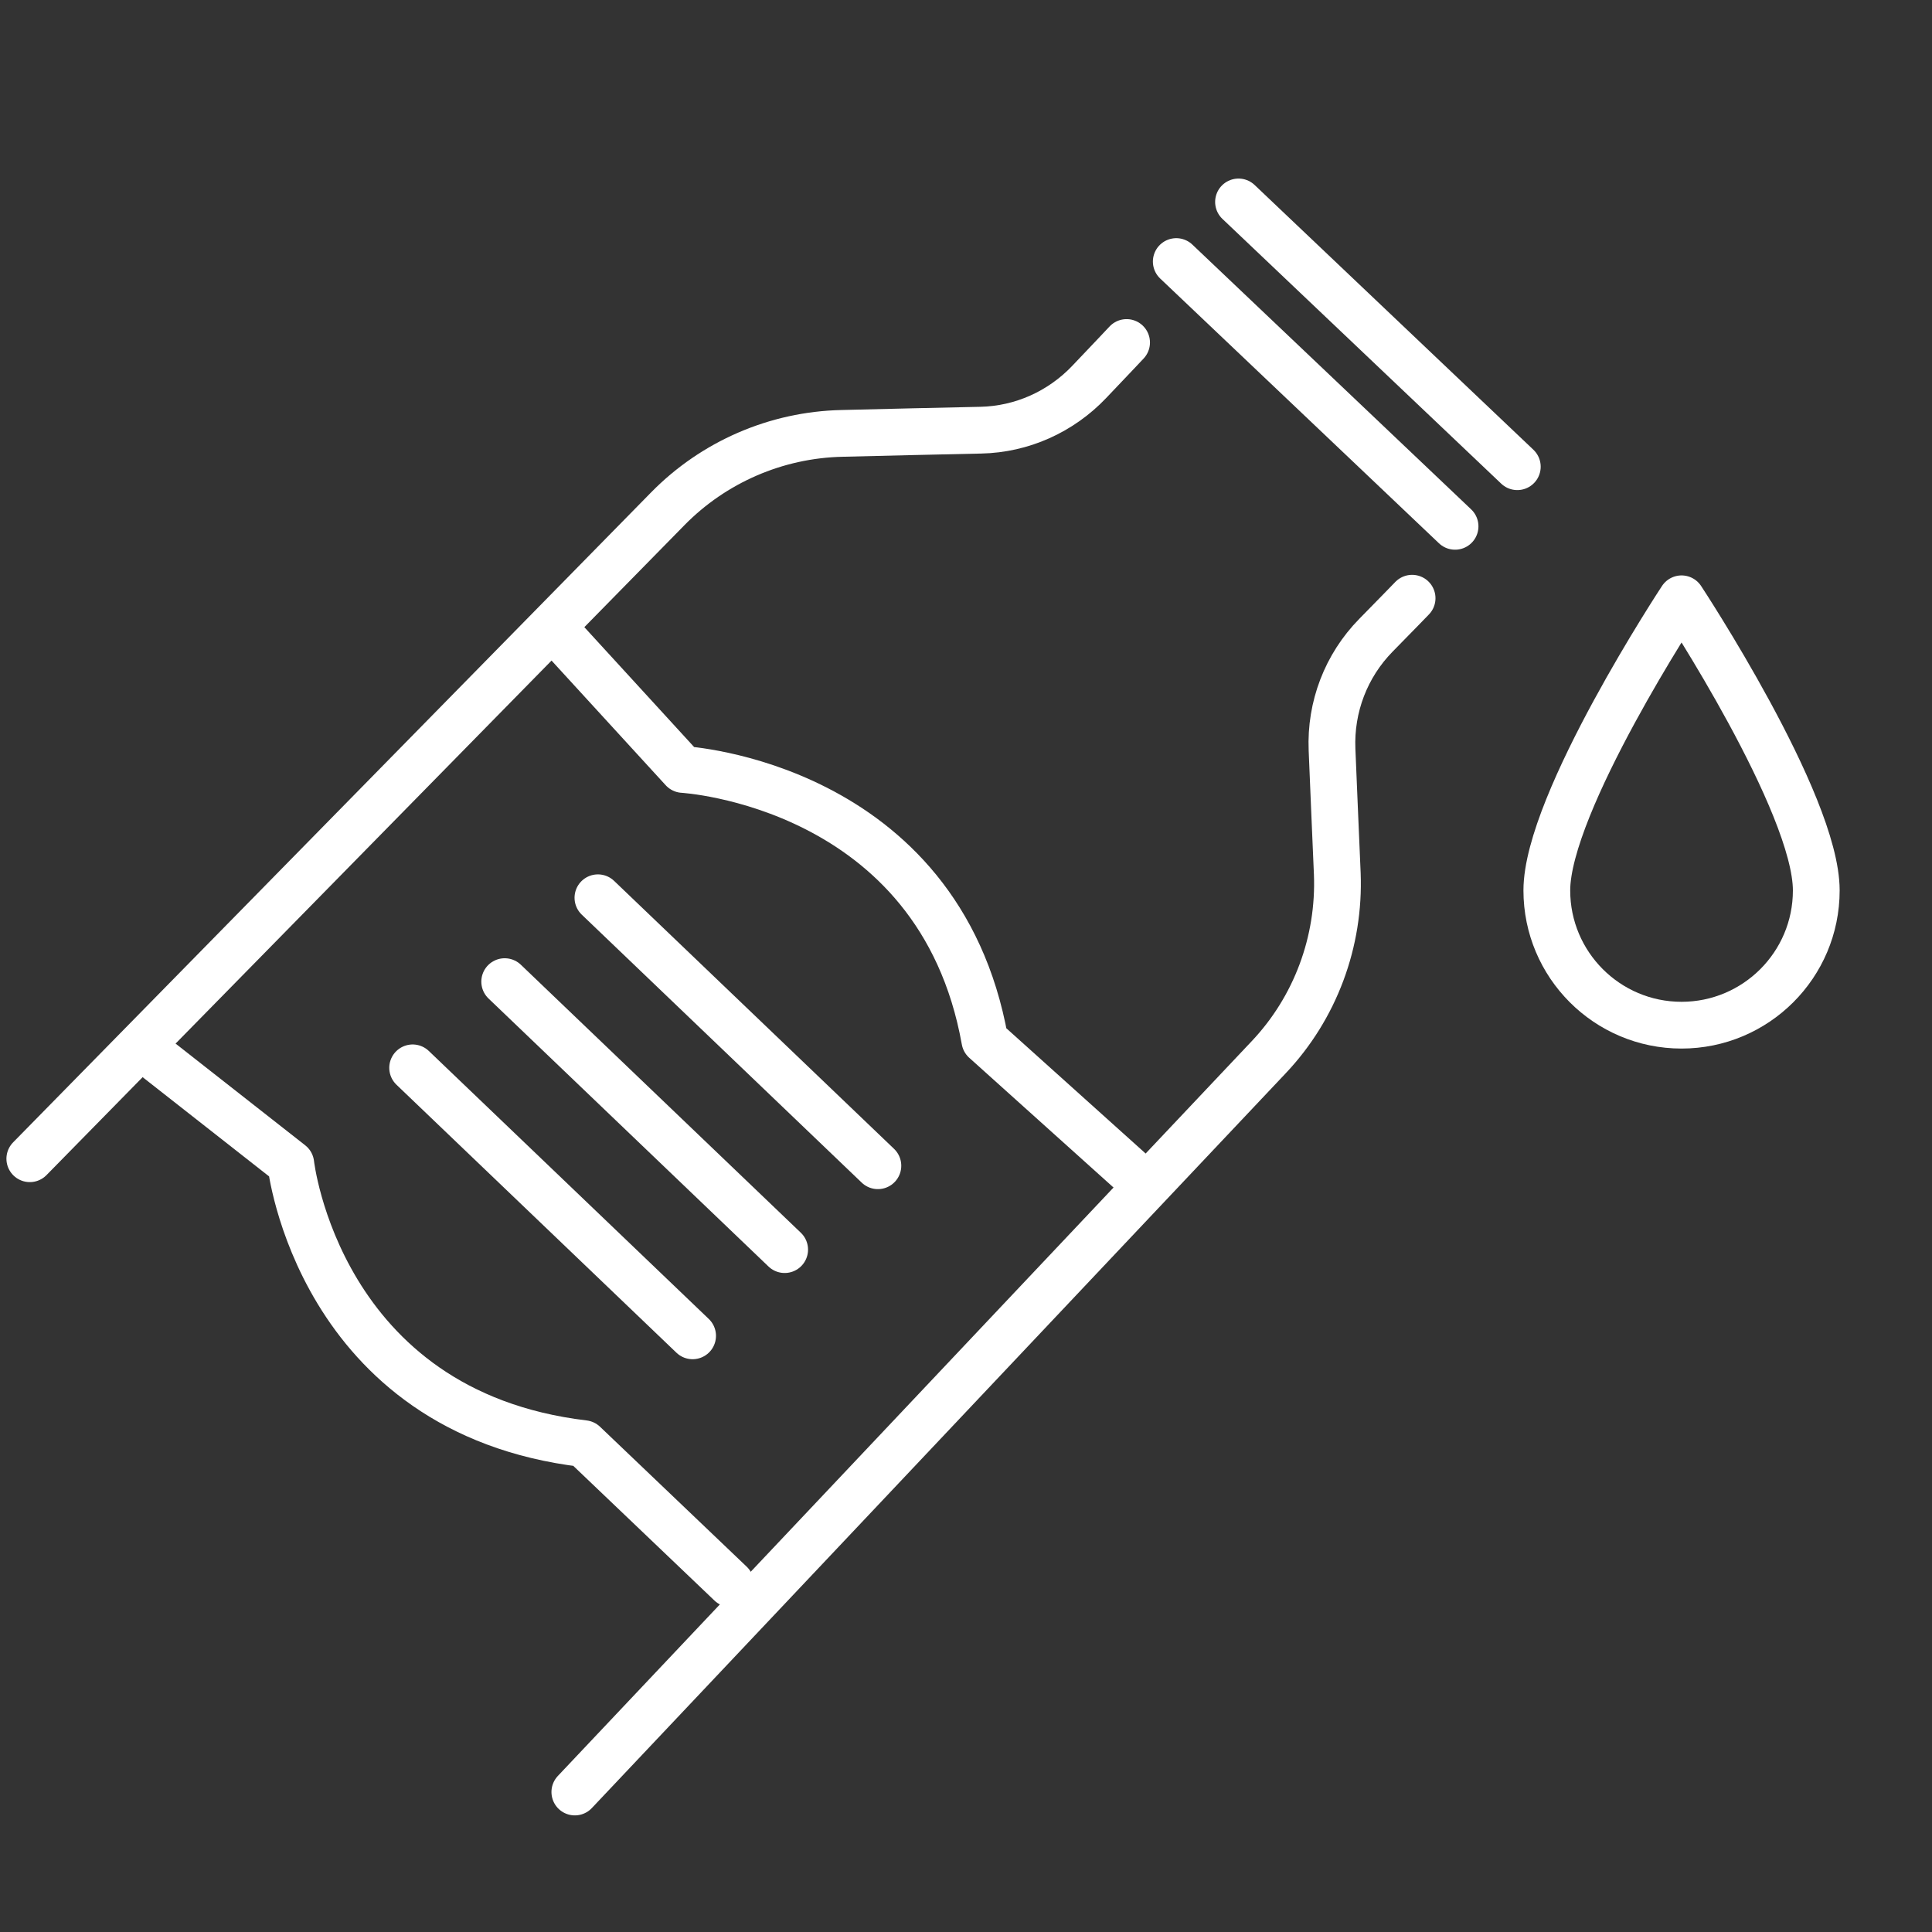
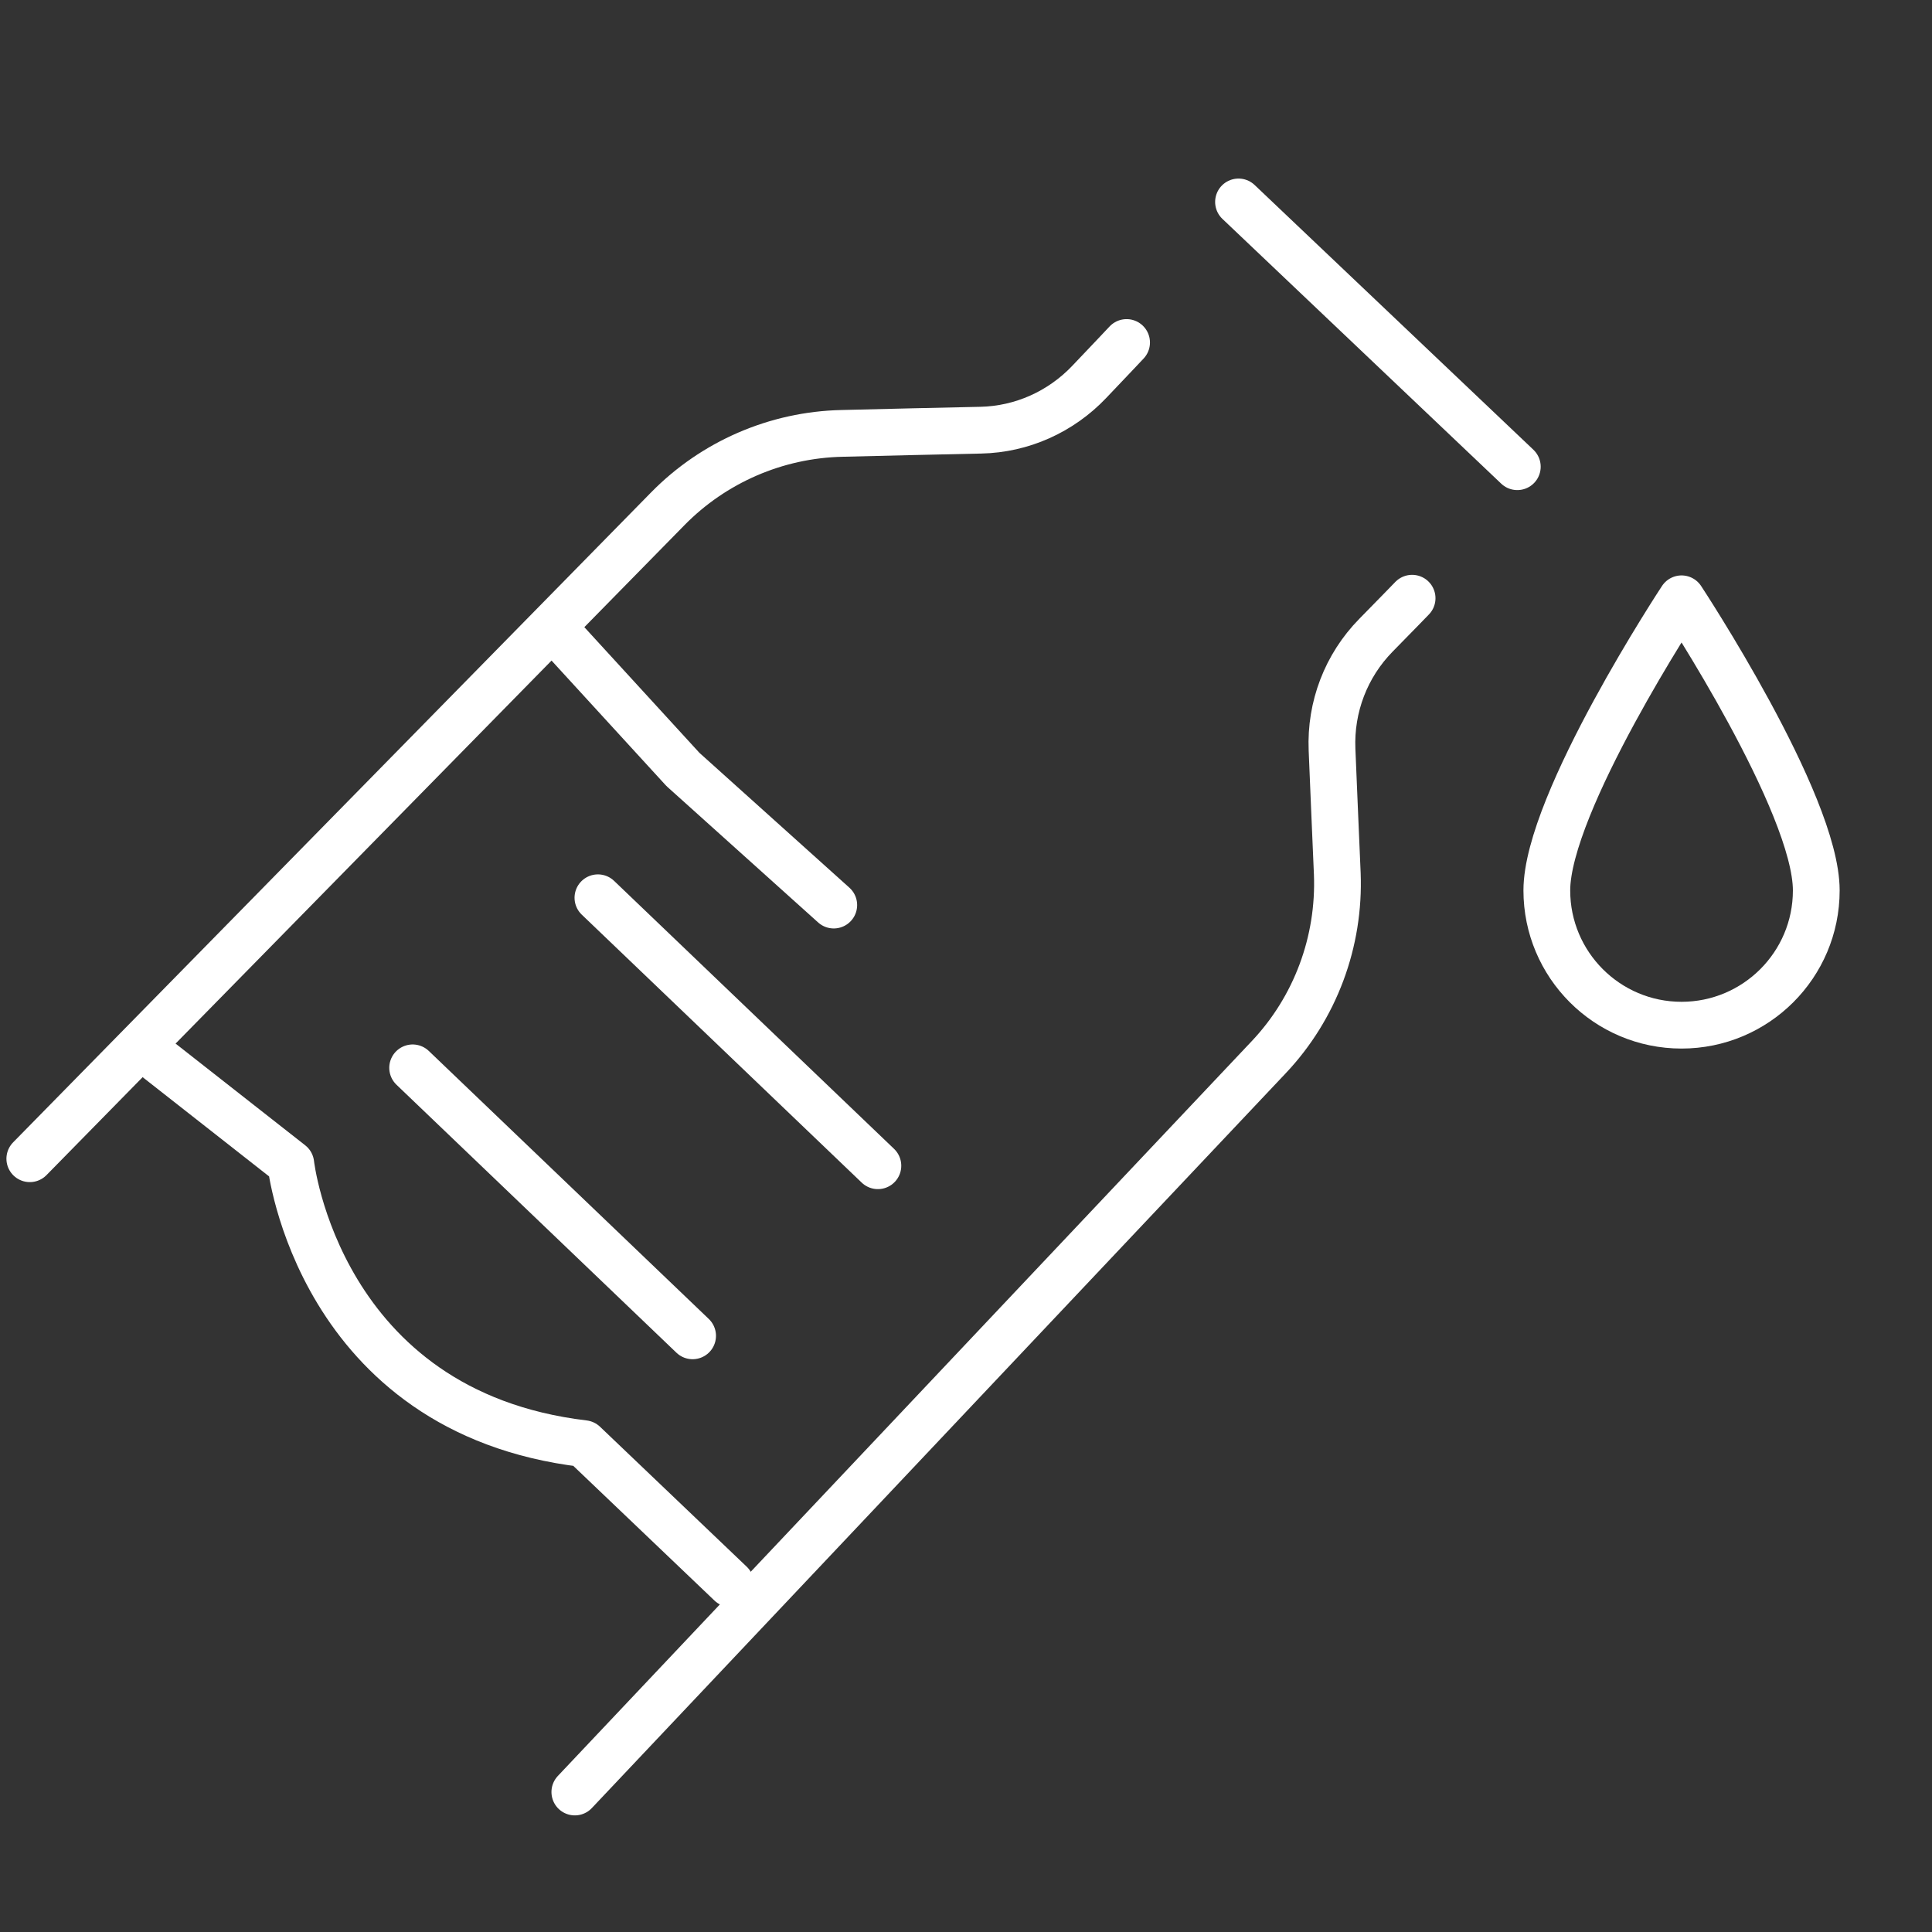
<svg xmlns="http://www.w3.org/2000/svg" version="1.1" id="Capa_1" x="0px" y="0px" viewBox="0 0 661.1 661.1" style="enable-background:new 0 0 661.1 661.1;" xml:space="preserve">
  <rect x="0" y="0" width="661.1" height="661.1" fill="#333333" stroke="none" />
  <style type="text/css">
	.st0{fill:none;stroke:#FFFFFF;stroke-width:16;stroke-linecap:round;stroke-linejoin:round;stroke-miterlimit:1.5;}
</style>
-   <path class="st0" d="M402.5,89.5l95.4,90.6" />
  <path class="st0" d="M423.8,69.1l95.4,90.6" />
  <path class="st0" d="M575.4,204.9c0,0-46.1,69.9-46.1,99.8c0,25.4,20.6,46.1,46.1,46.1c25.4,0,46.1-20.6,46.1-46.1  C621.5,274.8,575.4,204.9,575.4,204.9z" />
  <g>
    <path class="st0" d="M10.2,396.5c0,0,149.2-152,218.3-222.4c15.7-16,37.1-25.3,59.6-25.8c15.7-0.4,33.7-0.8,47.5-1.1   c14.1-0.3,27.4-6.3,37.1-16.5c6.6-6.9,12.8-13.5,12.8-13.5" />
    <path class="st0" d="M196.7,613.2c0,0,169-178.9,237.4-251.4c16-16.9,24.4-39.6,23.5-62.8c-0.6-14.2-1.3-30-1.8-42.5   c-0.6-14.6,4.8-28.7,15-39.1c6.5-6.6,12.4-12.7,12.4-12.7" />
-     <path class="st0" d="M192.4,218.2l41.3,45.1c0,0,87.6,4.9,103.3,92.7l51.6,46.4" />
+     <path class="st0" d="M192.4,218.2l41.3,45.1l51.6,46.4" />
    <path class="st0" d="M51.2,360.3l48.3,37.9c0,0,9.4,85,100.3,95.8l50.2,47.9" />
    <g>
      <path class="st0" d="M141.2,365.4l95.8,91.7" />
-       <path class="st0" d="M172.7,335.9l95.8,91.7" />
      <path class="st0" d="M204.6,307.2l95.8,91.7" />
    </g>
  </g>
</svg>